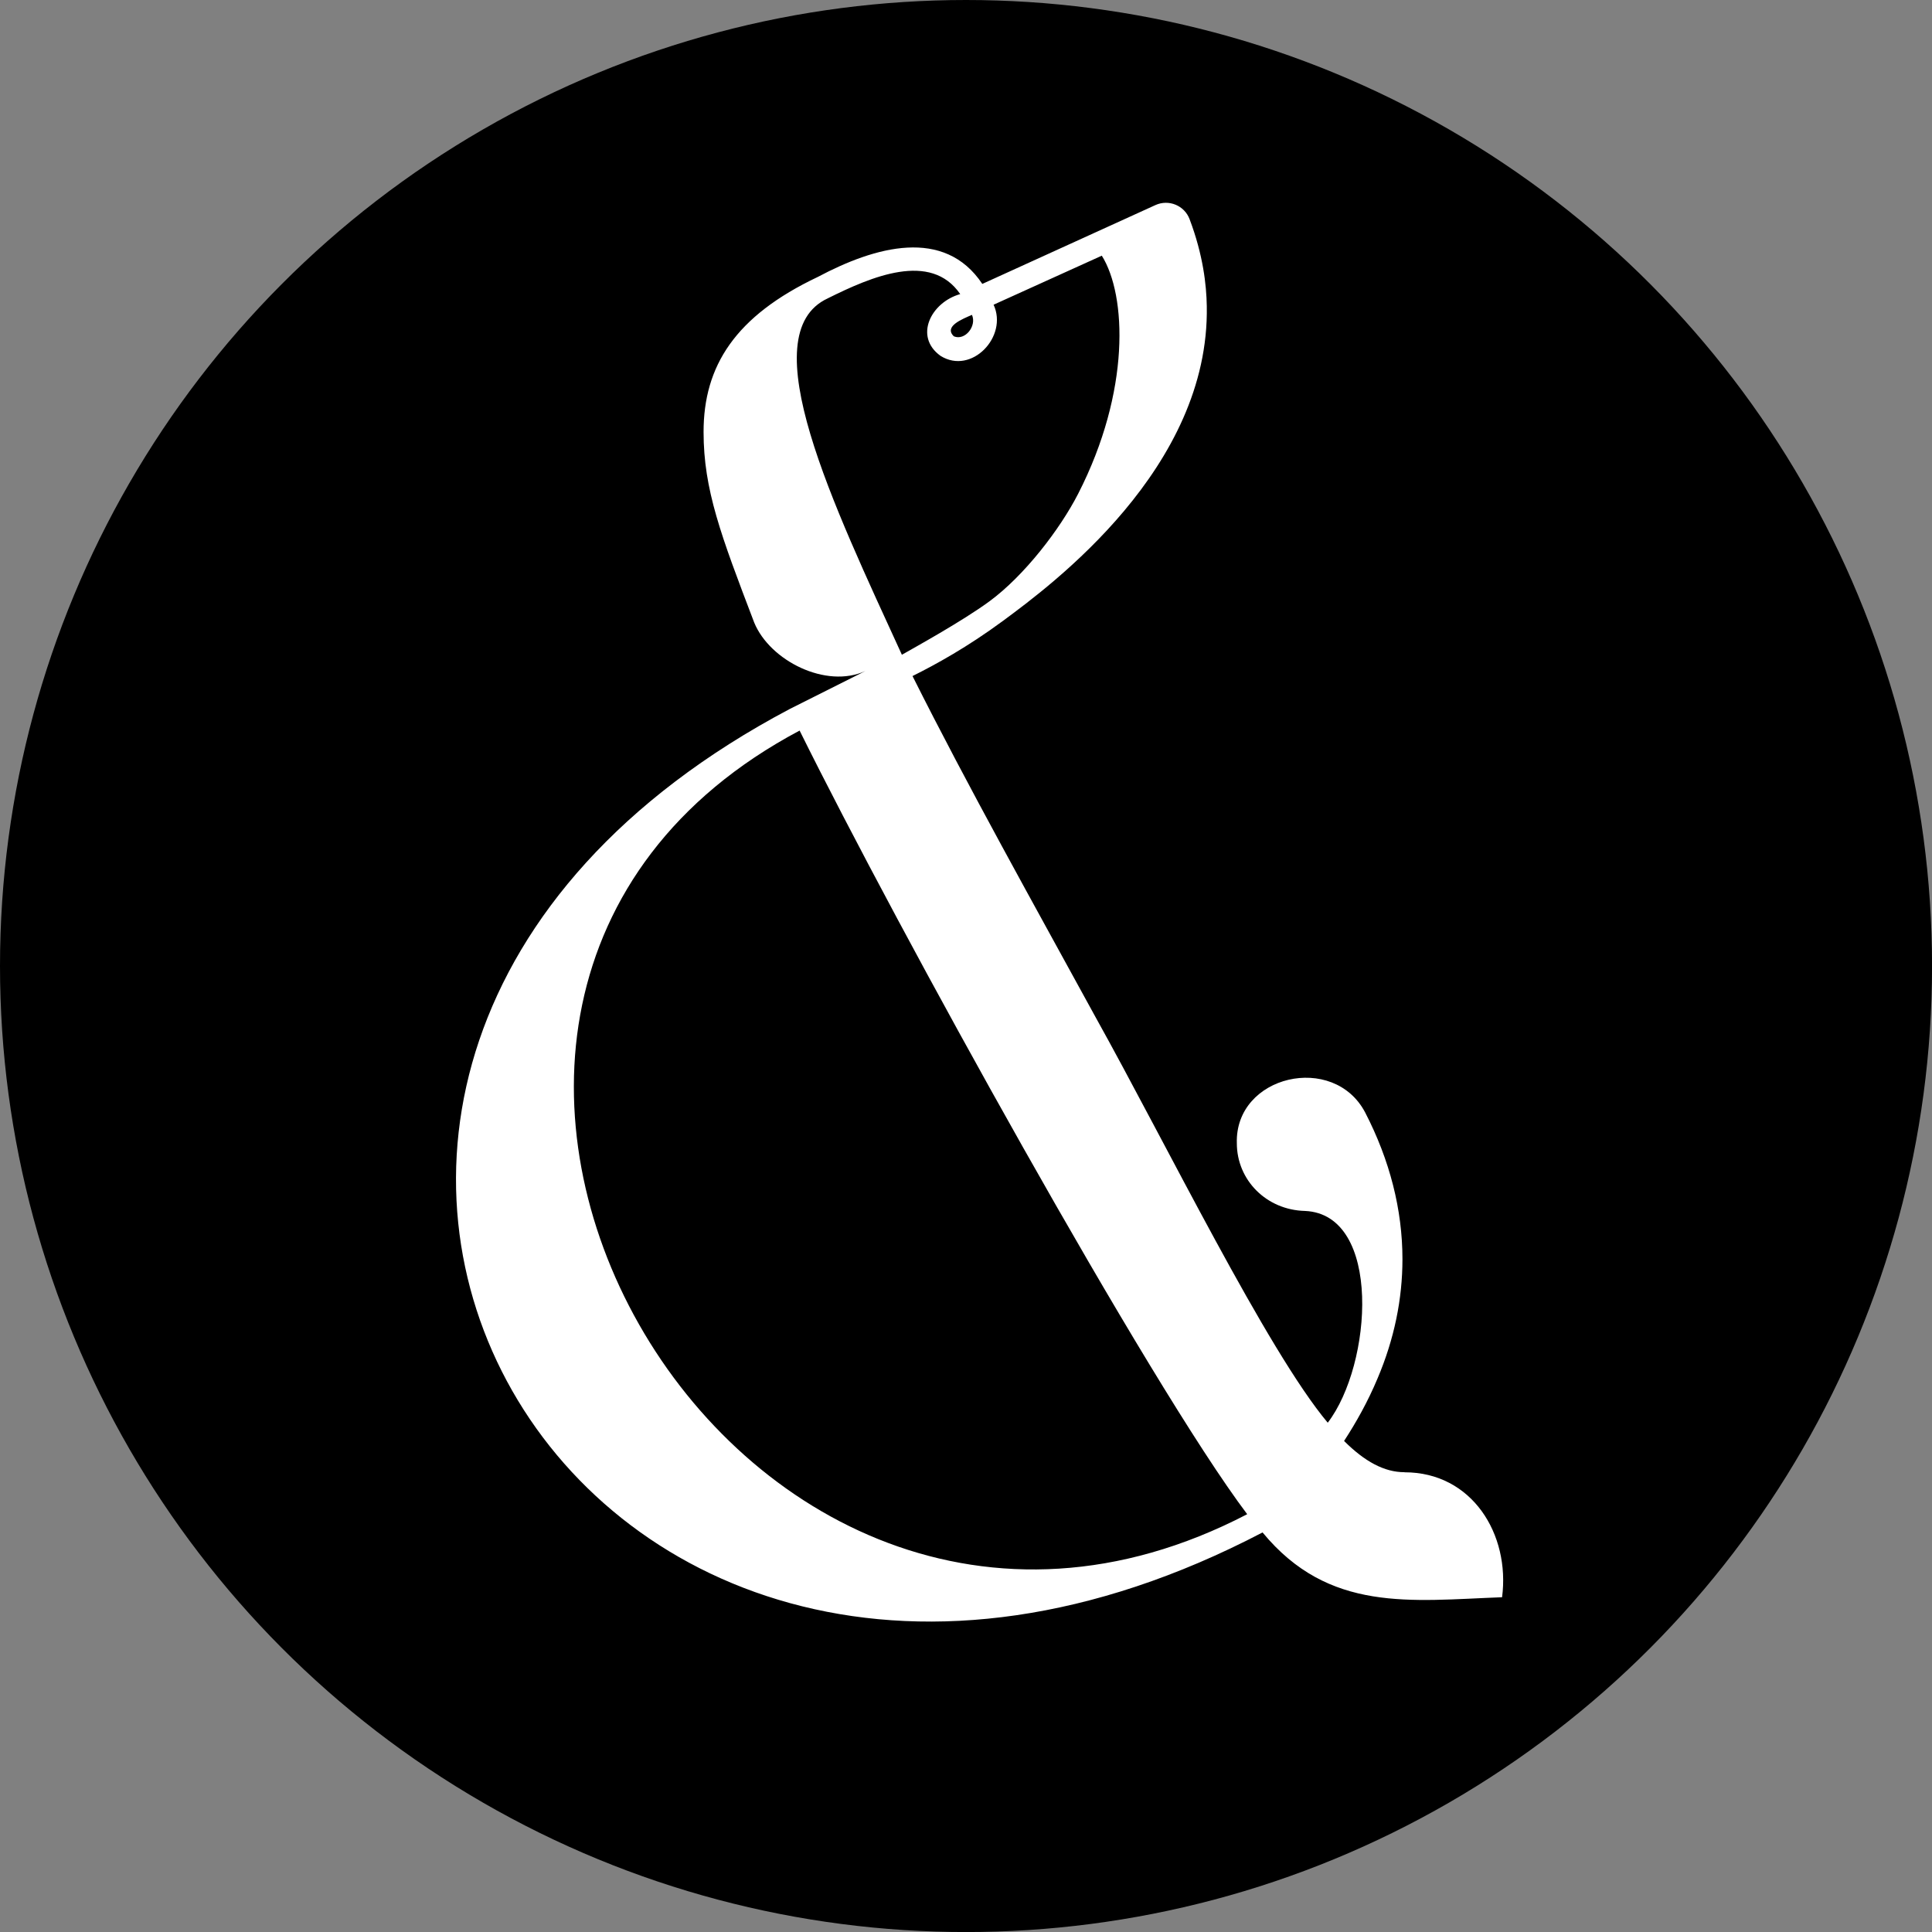
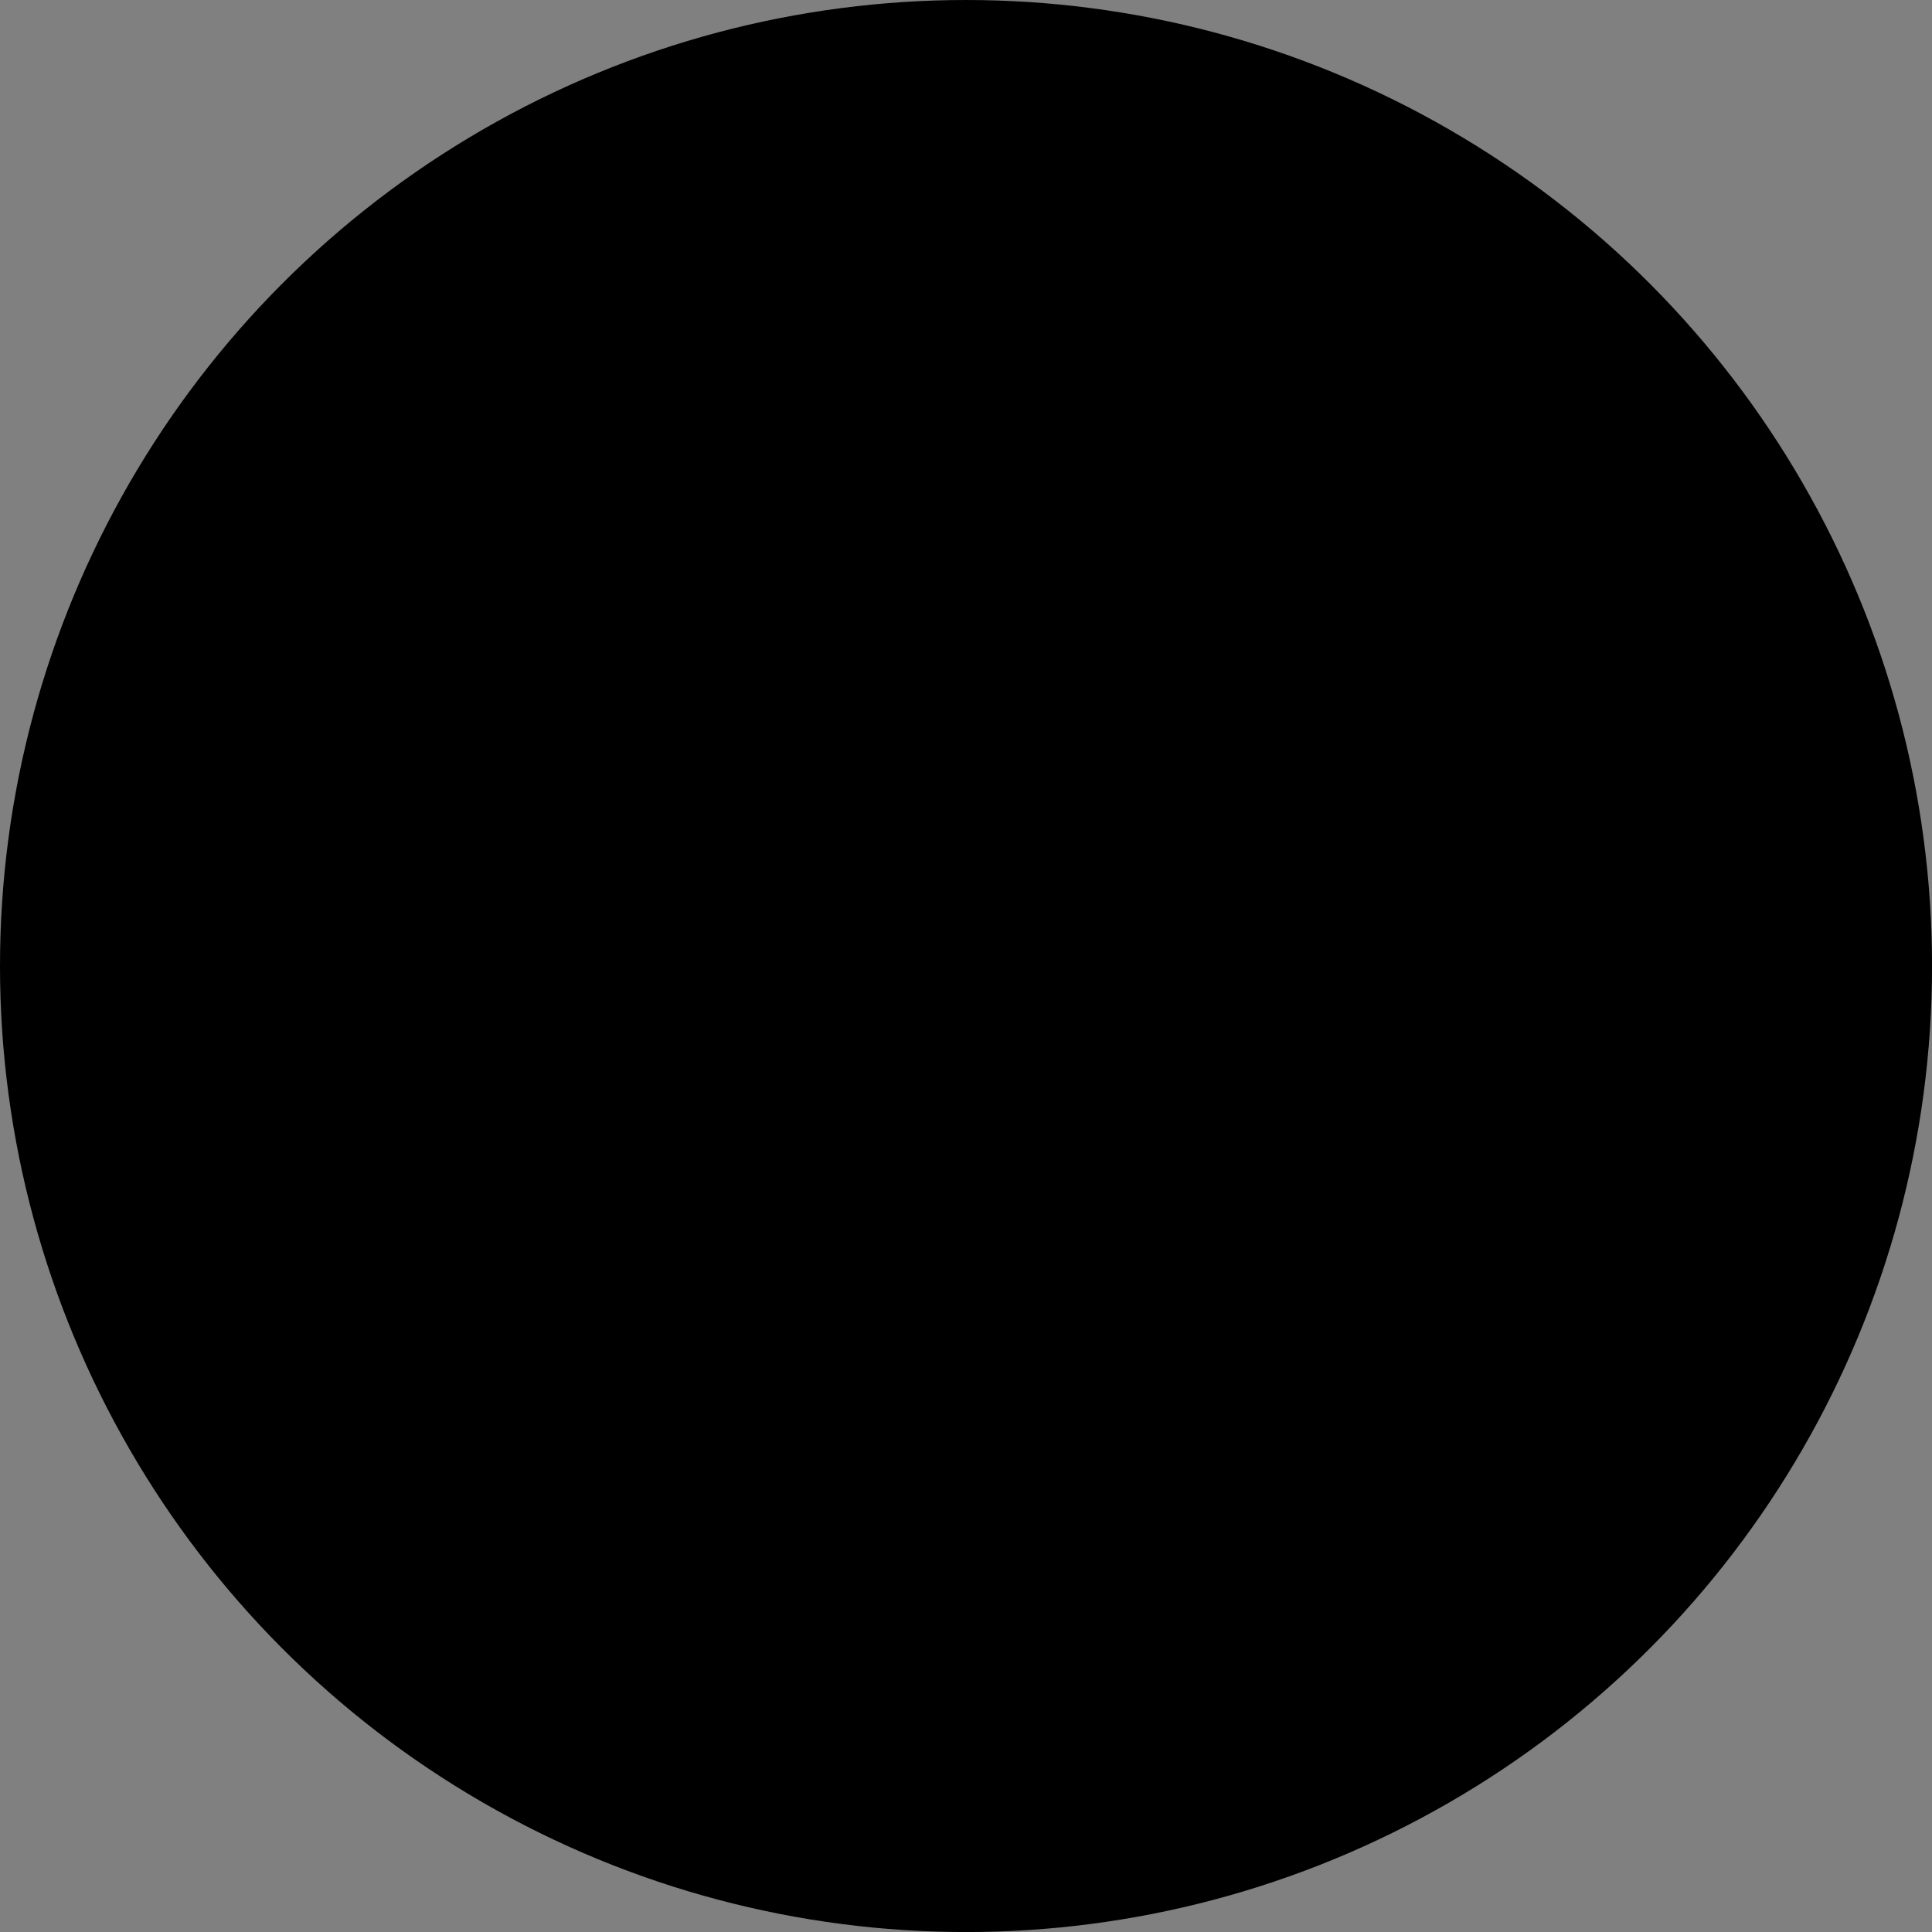
<svg xmlns="http://www.w3.org/2000/svg" id="b" viewBox="0 0 436.53 436.53">
  <rect x="0" y="0" width="436.53" height="436.53" fill="#808080" stroke="none" />
  <defs>
    <style>.d,.e{stroke-width:0px;}.e{fill:#fff;}</style>
  </defs>
  <g id="c">
    <circle class="d" cx="218.27" cy="218.27" r="218.27" />
-     <path class="e" d="M317.33,332.64c-4.55,0-8.98-2.41-13.64-7.06,2.73-4.18,5.38-8.91,7.57-14.14,3.77-8.88,5.62-17.92,5.62-26.93,0-11.19-2.86-22.37-8.41-33.12-7.11-13.62-29.47-8.46-29.01,6.92,0,8.32,6.68,15.09,15.41,15.3,17.44.78,15.23,34.67,5.13,47.85-13.73-16.38-36.48-62.96-52.5-91.71-13.74-25.12-28.84-52.08-41.32-77,5.13-2.54,12.43-6.55,20.46-12.48,11.01-8.14,46.72-34.53,46.03-71.13-.08-4.71-.81-11.5-3.89-19.63-1.17-3.09-4.71-4.54-7.72-3.17-10.27,4.68-32.42,14.78-39.11,17.81-8.6-12.87-24.2-8.47-37.16-1.58-18.68,8.85-25.82,20.13-25.82,35.03,0,13.04,3.91,23.34,11.45,43.09,3.57,8.64,16.26,14.98,25.12,10.92l-17.13,8.6c-153.96,81.42-48.75,267.38,106.86,186.04,15,18.18,33.42,15.42,54.12,14.64,1.85-14.21-6.77-28.26-22.07-28.23ZM219.61,71.14c1.13,2.51-1.55,5.91-4.09,4.85-2.37-2.27,2.02-3.93,4.09-4.85ZM187.05,67.4c9.85-4.9,23.24-10.67,29.91-.95-6.58,1.84-10.53,9.57-4.46,13.95,7.02,4.4,15.32-4.38,12-11.55,7.92-3.6,24.45-11.08,24.45-11.08,5.61,8.94,6.52,30.61-5.32,53.75-4.12,8.06-12.18,18.55-20.07,24.35-6.11,4.49-17.08,10.53-19.78,12.07-15.35-33.55-34.2-72.45-16.74-80.53ZM180.67,165.07c22.23,44.94,78.91,147.59,101.13,177.06-116.46,60.61-216.24-115.92-101.13-177.06Z" />
  </g>
</svg>